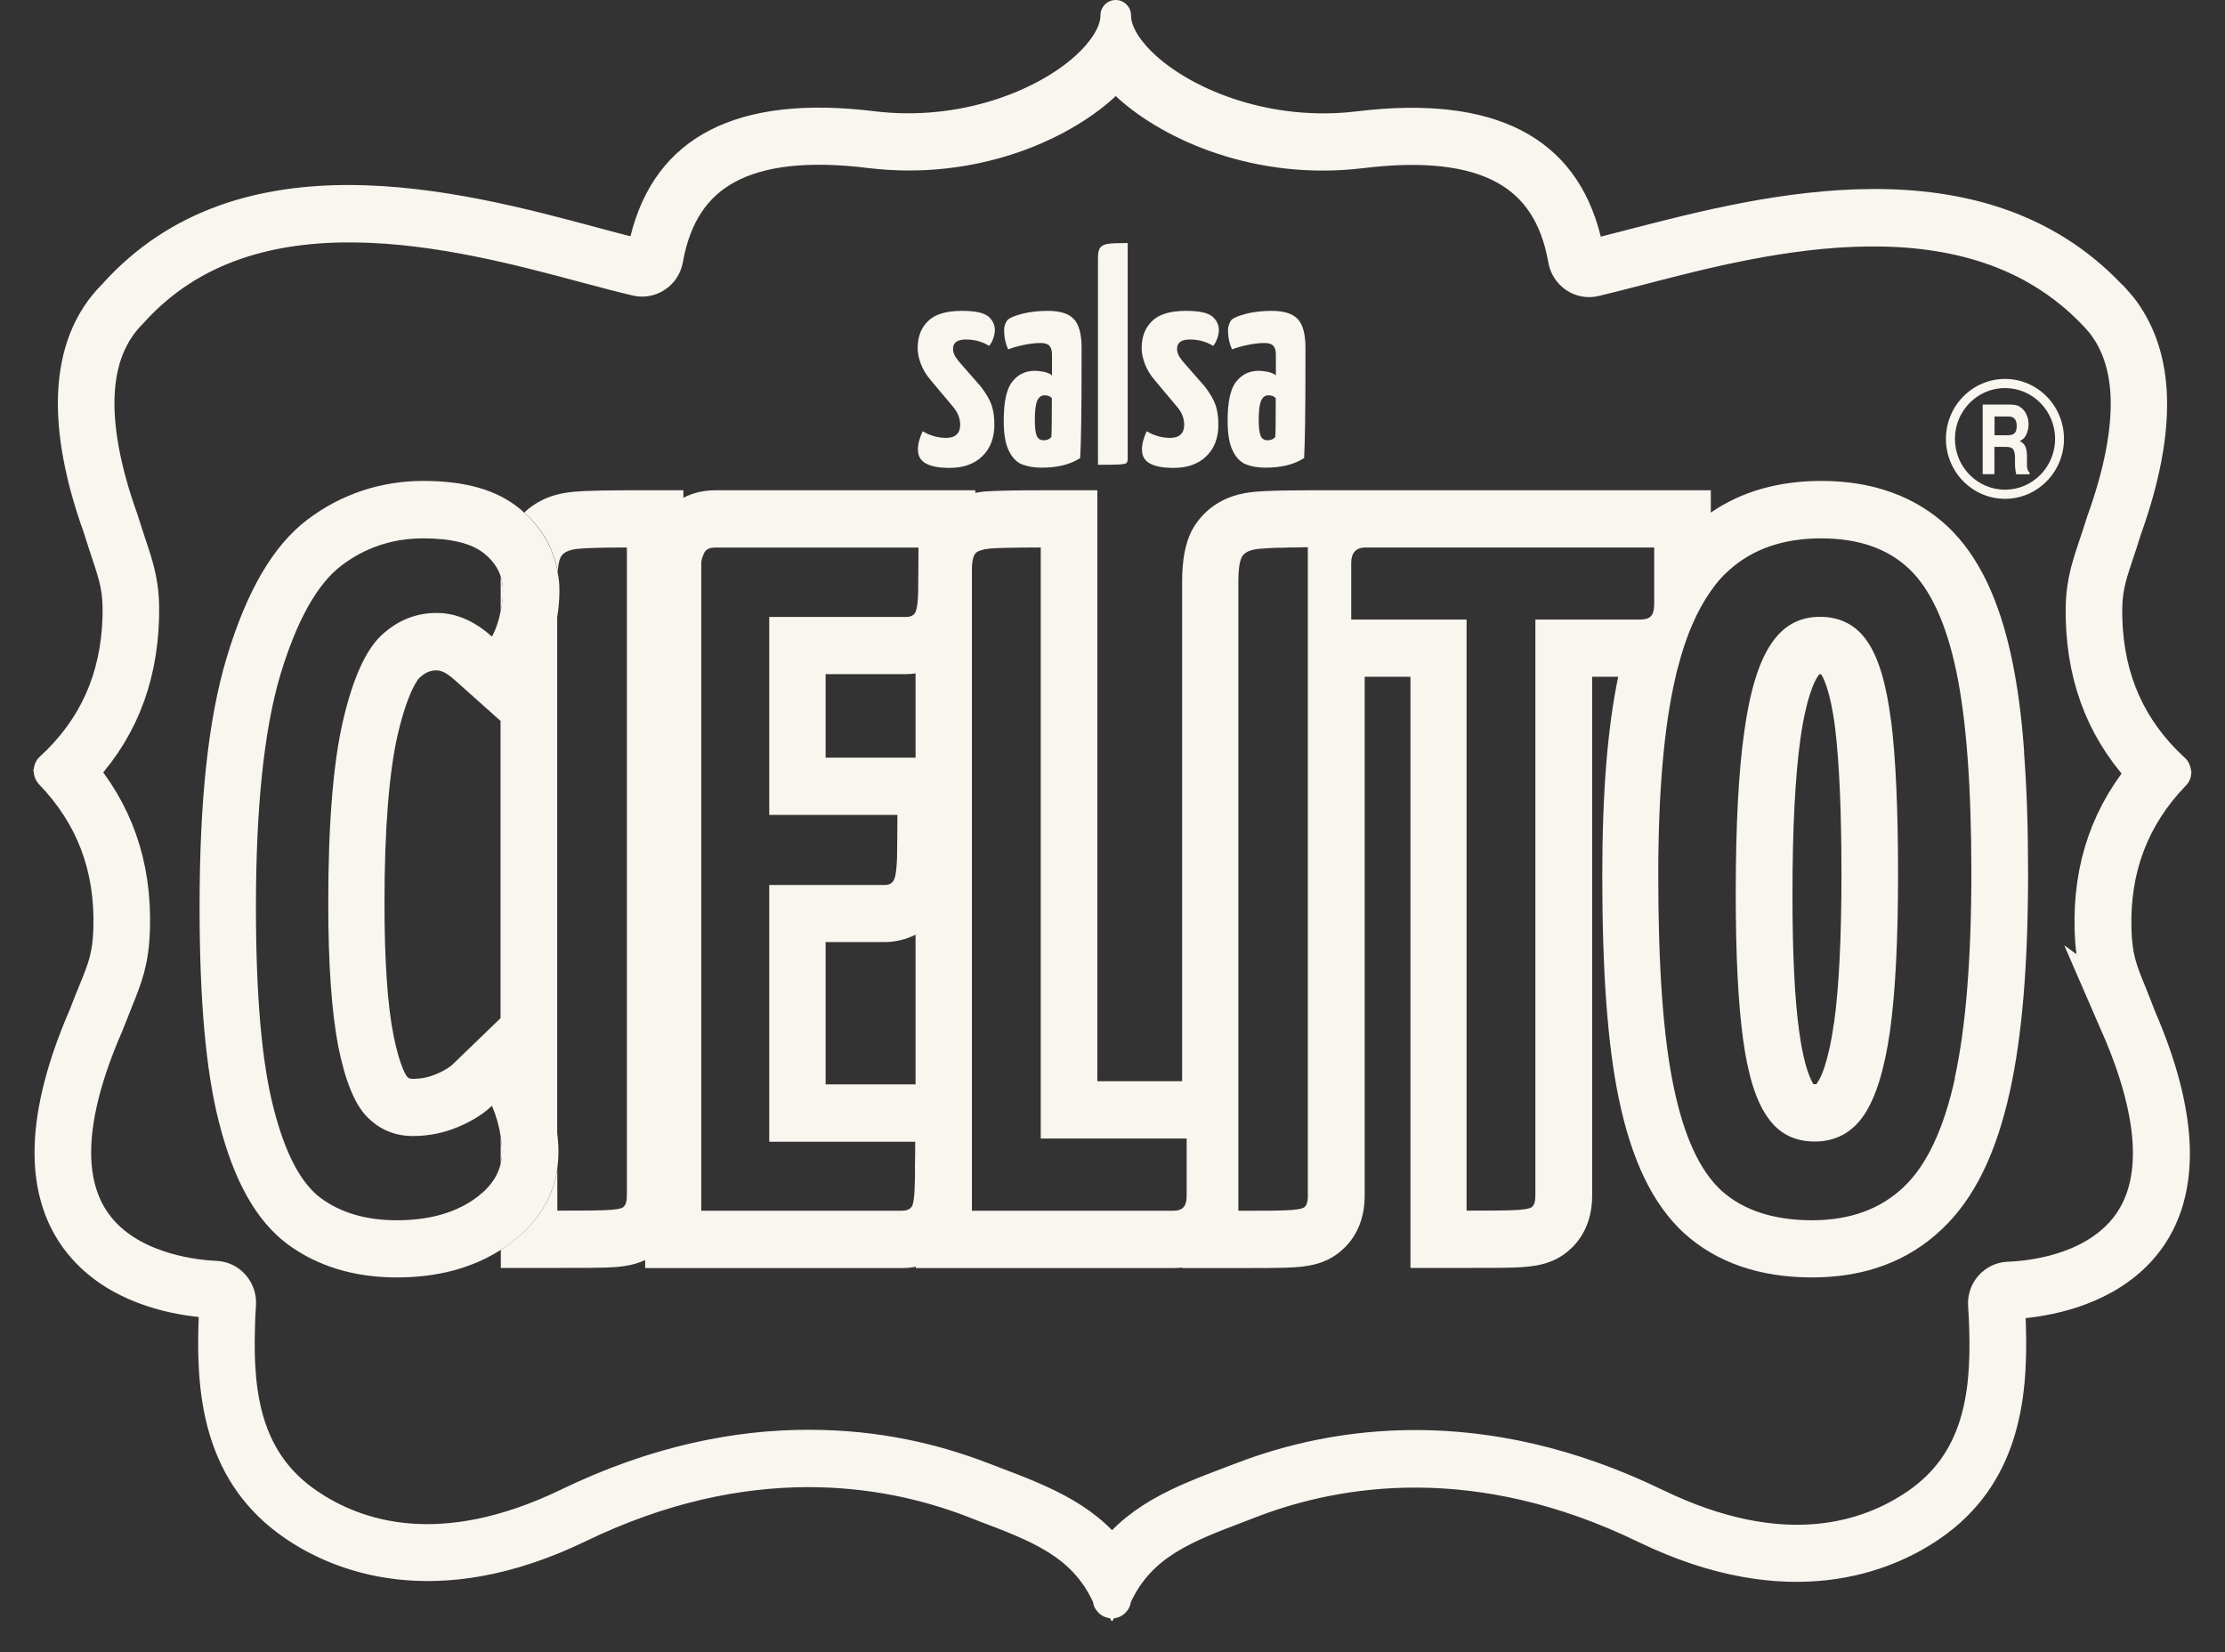
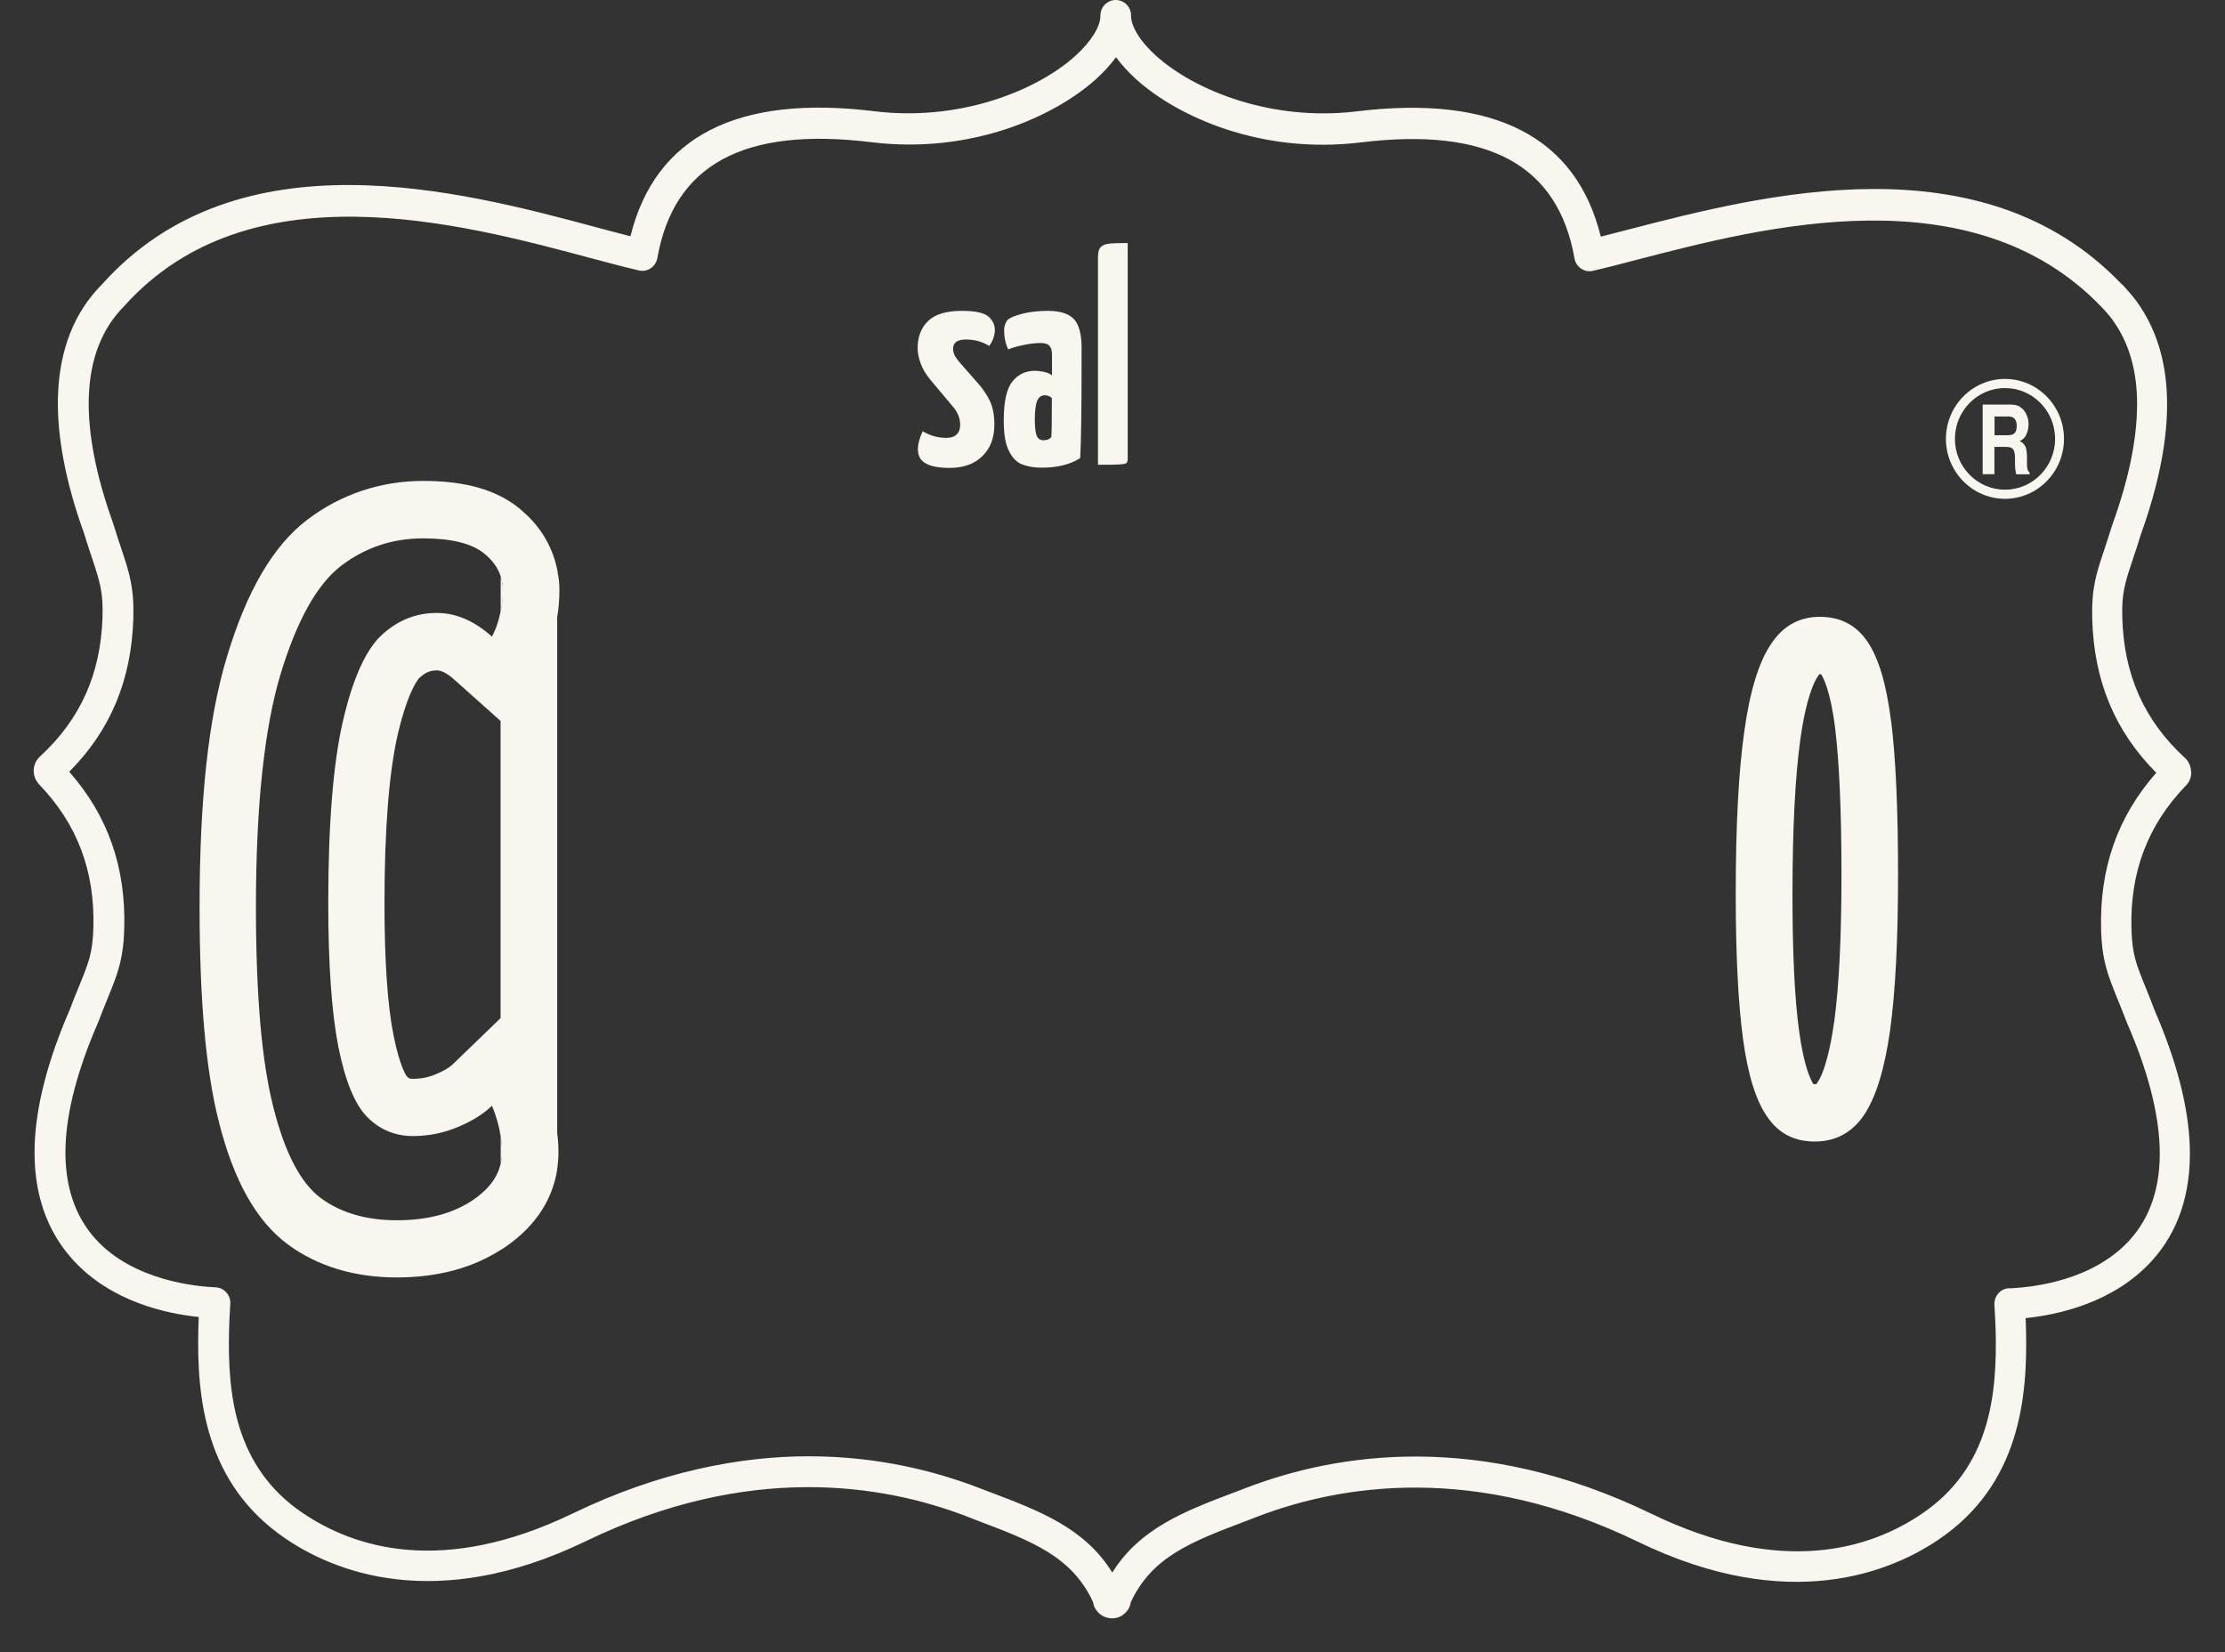
<svg xmlns="http://www.w3.org/2000/svg" width="66" height="49" viewBox="0 0 66 49" fill="none">
  <rect x="0" y="0" width="66" height="49" fill="#333333" stroke="none" />
  <path d="M64.993 22.887V22.875C64.985 22.72 64.916 22.571 64.81 22.478C63.609 21.376 63.002 20.021 62.954 18.332C62.932 17.586 63.031 17.297 63.265 16.591C63.335 16.38 63.419 16.139 63.5 15.864C64.052 14.331 64.316 12.954 64.279 11.777C64.246 10.682 63.953 9.743 63.394 8.96L63.324 8.867C63.28 8.808 63.233 8.752 63.148 8.656L63.104 8.607C63.104 8.607 63.057 8.556 63.057 8.552C63.028 8.518 62.998 8.485 62.976 8.463C62.951 8.44 62.929 8.418 62.918 8.411C58.776 4.094 52.259 5.787 48.366 6.792C48.055 6.874 47.758 6.948 47.484 7.019C46.756 4.057 44.322 2.806 40.246 3.303C37.732 3.608 35.449 2.695 34.297 1.659C33.828 1.24 33.55 0.791 33.55 0.464V0.457C33.55 0.204 33.345 0 33.096 0C32.847 0 32.642 0.204 32.642 0.457V0.464C32.642 0.791 32.361 1.24 31.896 1.659C30.744 2.698 28.453 3.608 25.943 3.3C21.866 2.799 19.433 4.049 18.701 7.008C18.379 6.926 18.032 6.833 17.659 6.733C13.707 5.675 7.091 3.905 3.03 8.429C2.203 9.257 1.764 10.371 1.72 11.74C1.683 12.917 1.943 14.29 2.488 15.805C2.579 16.098 2.66 16.343 2.73 16.554C2.964 17.259 3.062 17.553 3.041 18.299C2.989 19.991 2.382 21.346 1.171 22.452C0.951 22.668 0.94 23.024 1.156 23.261C2.29 24.438 2.817 25.83 2.77 27.515C2.748 28.265 2.631 28.551 2.349 29.241C2.265 29.445 2.17 29.679 2.071 29.942C1.416 31.449 1.065 32.808 1.028 33.977C0.984 35.35 1.368 36.494 2.166 37.37C3.289 38.606 4.925 38.962 5.895 39.062C5.891 39.177 5.887 39.292 5.884 39.404C5.832 41.449 6.074 44.002 8.46 45.628C9.868 46.59 12.898 47.877 17.381 45.71C22.21 43.375 26.188 44.021 28.672 44.975L29.005 45.105C30.623 45.717 31.797 46.166 32.423 47.517C32.434 47.603 32.463 47.681 32.507 47.736C32.61 47.9 32.785 48 32.998 48C33.18 48 33.352 47.907 33.469 47.729C33.506 47.666 33.532 47.595 33.543 47.521C34.172 46.17 35.347 45.725 36.964 45.112L37.301 44.982C39.789 44.032 43.766 43.39 48.593 45.732C53.071 47.9 56.105 46.615 57.513 45.658C59.903 44.036 60.148 41.482 60.097 39.437C60.097 39.326 60.089 39.211 60.086 39.096C61.059 38.995 62.691 38.639 63.818 37.41C64.616 36.538 64.996 35.395 64.956 34.018C64.919 32.845 64.572 31.49 63.928 30.006C63.822 29.72 63.723 29.482 63.642 29.278C63.361 28.588 63.247 28.302 63.225 27.552C63.178 25.871 63.708 24.479 64.824 23.317C64.941 23.209 65.004 23.053 65 22.89M59.595 38.209C59.471 38.212 59.358 38.268 59.277 38.361C59.197 38.453 59.153 38.576 59.16 38.698C59.175 38.955 59.189 39.211 59.197 39.459C59.244 41.382 59.025 43.527 57.016 44.893C55.49 45.933 52.859 46.775 48.991 44.901C43.88 42.421 39.642 43.108 36.989 44.121L36.657 44.247C35.145 44.819 33.817 45.324 32.994 46.642C32.174 45.32 30.846 44.815 29.335 44.244L29.002 44.117C27.692 43.617 25.99 43.193 23.989 43.193C21.987 43.193 19.583 43.635 16.996 44.886C13.125 46.757 10.498 45.907 8.972 44.871C6.963 43.505 6.747 41.356 6.795 39.433C6.802 39.185 6.813 38.929 6.831 38.672C6.839 38.546 6.798 38.428 6.714 38.335C6.634 38.242 6.517 38.186 6.396 38.182C5.847 38.16 3.966 37.993 2.839 36.754C2.21 36.063 1.91 35.139 1.943 34.014C1.976 32.96 2.301 31.72 2.92 30.302C3.022 30.028 3.117 29.798 3.198 29.601C3.483 28.896 3.659 28.469 3.685 27.552C3.739 25.726 3.202 24.193 2.053 22.89C3.278 21.662 3.9 20.169 3.955 18.336C3.981 17.427 3.838 16.992 3.597 16.268C3.527 16.061 3.45 15.827 3.355 15.519C2.843 14.097 2.601 12.835 2.634 11.777C2.671 10.649 3.019 9.747 3.688 9.075C7.399 4.944 13.681 6.629 17.432 7.631C17.992 7.78 18.504 7.917 18.95 8.021C19.071 8.051 19.199 8.025 19.302 7.958C19.404 7.887 19.477 7.78 19.499 7.654C19.989 4.881 22.064 3.756 25.84 4.217C28.823 4.584 31.296 3.441 32.507 2.35C32.745 2.134 32.946 1.915 33.104 1.696C33.265 1.915 33.462 2.134 33.704 2.353C34.911 3.444 37.385 4.588 40.367 4.224C44.143 3.764 46.218 4.892 46.704 7.665C46.726 7.787 46.796 7.899 46.902 7.969C47.008 8.04 47.136 8.062 47.253 8.032C47.656 7.939 48.109 7.821 48.607 7.691C52.31 6.729 58.505 5.122 62.329 9.097L62.46 9.238C62.46 9.238 62.512 9.298 62.515 9.302C62.552 9.346 62.592 9.391 62.629 9.439L62.691 9.528C63.126 10.137 63.364 10.905 63.39 11.811C63.419 12.872 63.178 14.13 62.654 15.574C62.567 15.86 62.486 16.094 62.42 16.302C62.179 17.018 62.036 17.453 62.062 18.366C62.113 20.192 62.731 21.684 63.961 22.92C62.808 24.23 62.274 25.759 62.325 27.582C62.351 28.499 62.526 28.925 62.812 29.631C62.892 29.831 62.987 30.061 63.101 30.358C63.708 31.754 64.03 32.993 64.063 34.048C64.096 35.176 63.796 36.096 63.167 36.787C62.065 37.989 60.309 38.182 59.606 38.212" fill="#F9F5EF" />
-   <path d="M63.09 30.351C62.976 30.054 62.881 29.824 62.801 29.623C62.512 28.918 62.34 28.491 62.314 27.575C62.263 25.752 62.797 24.227 63.95 22.913C62.72 21.673 62.102 20.181 62.051 18.358C62.025 17.445 62.171 17.015 62.409 16.294C62.479 16.09 62.556 15.853 62.647 15.567C63.167 14.123 63.412 12.861 63.383 11.803C63.357 10.898 63.119 10.129 62.684 9.521L62.618 9.432C62.581 9.383 62.544 9.339 62.504 9.294C62.504 9.291 62.453 9.235 62.449 9.231L62.318 9.09C58.498 5.115 52.299 6.722 48.596 7.683C48.102 7.813 47.645 7.928 47.242 8.025C47.125 8.055 46.993 8.032 46.891 7.962C46.788 7.891 46.715 7.784 46.693 7.657C46.207 4.881 44.132 3.756 40.356 4.217C37.374 4.577 34.904 3.433 33.693 2.346C33.455 2.131 33.254 1.912 33.096 1.693C32.939 1.912 32.738 2.131 32.5 2.346C31.289 3.437 28.815 4.577 25.833 4.213C22.057 3.749 19.982 4.874 19.492 7.646C19.47 7.769 19.4 7.88 19.294 7.947C19.192 8.017 19.064 8.04 18.943 8.01C18.497 7.906 17.984 7.769 17.424 7.62C13.67 6.614 7.391 4.933 3.681 9.064C3.011 9.736 2.66 10.638 2.623 11.766C2.59 12.824 2.832 14.082 3.344 15.508C3.439 15.816 3.52 16.05 3.586 16.257C3.827 16.977 3.97 17.412 3.944 18.325C3.889 20.158 3.267 21.651 2.042 22.879C3.191 24.182 3.725 25.711 3.674 27.541C3.644 28.458 3.472 28.885 3.187 29.59C3.106 29.79 3.015 30.017 2.909 30.291C2.29 31.709 1.965 32.953 1.932 34.003C1.895 35.128 2.199 36.052 2.828 36.742C3.959 37.982 5.836 38.149 6.385 38.171C6.506 38.175 6.623 38.231 6.703 38.324C6.784 38.416 6.828 38.539 6.82 38.661C6.802 38.917 6.791 39.174 6.787 39.422C6.736 41.345 6.956 43.494 8.965 44.86C10.49 45.899 13.118 46.745 16.989 44.875C19.576 43.624 21.936 43.182 23.981 43.182C26.027 43.182 27.681 43.605 28.994 44.106L29.327 44.233C30.839 44.808 32.167 45.313 32.986 46.63C33.81 45.313 35.138 44.808 36.649 44.236L36.982 44.11C39.635 43.097 43.872 42.41 48.984 44.89C52.852 46.764 55.483 45.918 57.008 44.882C59.017 43.516 59.24 41.371 59.189 39.448C59.182 39.2 59.171 38.947 59.153 38.687C59.145 38.565 59.185 38.442 59.266 38.35C59.35 38.257 59.464 38.201 59.584 38.197C60.291 38.171 62.047 37.978 63.145 36.772C63.774 36.082 64.074 35.161 64.041 34.033C64.008 32.979 63.686 31.739 63.079 30.343L63.09 30.351Z" stroke="#F9F5EF" stroke-width="1.55" stroke-miterlimit="10" />
  <path d="M27.227 13.347C27.227 13.173 27.275 12.991 27.37 12.791C27.586 12.921 27.82 12.987 28.069 12.987C28.208 12.987 28.31 12.954 28.38 12.883C28.449 12.817 28.482 12.72 28.482 12.601C28.482 12.423 28.42 12.256 28.299 12.1L27.608 11.276C27.476 11.12 27.377 10.961 27.315 10.794C27.253 10.627 27.22 10.471 27.22 10.33C27.22 9.988 27.322 9.721 27.531 9.521C27.736 9.32 28.072 9.22 28.533 9.22C28.925 9.22 29.185 9.276 29.317 9.387C29.445 9.498 29.51 9.632 29.51 9.784C29.51 9.862 29.496 9.944 29.466 10.029C29.437 10.114 29.397 10.192 29.342 10.259C29.137 10.133 28.907 10.07 28.651 10.07C28.394 10.07 28.27 10.163 28.27 10.348C28.27 10.408 28.285 10.471 28.317 10.538C28.351 10.604 28.413 10.69 28.508 10.797L29.097 11.469C29.251 11.673 29.357 11.852 29.412 12.011C29.466 12.171 29.496 12.36 29.496 12.59C29.496 12.991 29.375 13.303 29.137 13.533C28.899 13.763 28.577 13.878 28.168 13.878C27.542 13.878 27.231 13.704 27.231 13.351L27.227 13.347Z" fill="#F9F5EF" />
  <path d="M30.315 13.774C30.154 13.707 30.023 13.574 29.924 13.366C29.821 13.162 29.774 12.865 29.774 12.475C29.774 11.915 29.858 11.529 30.03 11.317C30.198 11.105 30.422 10.998 30.696 10.998C30.776 10.998 30.864 11.009 30.963 11.028C31.062 11.05 31.142 11.083 31.205 11.132V10.515C31.205 10.397 31.179 10.311 31.128 10.255C31.076 10.2 30.992 10.174 30.868 10.174C30.718 10.174 30.557 10.192 30.374 10.23C30.195 10.267 30.037 10.311 29.906 10.363C29.825 10.189 29.785 9.999 29.785 9.792C29.785 9.732 29.796 9.673 29.818 9.613C29.84 9.554 29.865 9.509 29.898 9.48C29.968 9.42 30.11 9.361 30.326 9.305C30.542 9.25 30.795 9.22 31.08 9.22C31.446 9.22 31.702 9.302 31.856 9.465C32.006 9.628 32.083 9.91 32.083 10.311V10.731C32.083 12.193 32.068 13.143 32.042 13.585C31.757 13.774 31.377 13.871 30.897 13.871C30.67 13.871 30.476 13.837 30.312 13.771L30.315 13.774ZM31.186 12.969C31.197 12.832 31.201 12.442 31.201 11.807C31.146 11.751 31.076 11.725 30.985 11.725C30.89 11.725 30.817 11.777 30.769 11.881C30.722 11.985 30.696 12.175 30.696 12.449C30.696 12.672 30.714 12.828 30.751 12.921C30.787 13.013 30.857 13.058 30.956 13.058C31.055 13.058 31.131 13.028 31.179 12.969H31.186Z" fill="#F9F5EF" />
  <path d="M32.569 7.646C32.569 7.498 32.591 7.394 32.643 7.338C32.69 7.282 32.767 7.245 32.877 7.23C32.986 7.215 33.177 7.208 33.451 7.208V13.607C33.451 13.674 33.437 13.715 33.411 13.737C33.385 13.759 33.301 13.77 33.158 13.778C33.016 13.785 32.818 13.785 32.569 13.785V7.646Z" fill="#F9F5EF" />
-   <path d="M33.872 13.347C33.872 13.173 33.92 12.991 34.015 12.791C34.231 12.921 34.465 12.987 34.714 12.987C34.853 12.987 34.955 12.954 35.025 12.883C35.094 12.817 35.127 12.72 35.127 12.601C35.127 12.423 35.065 12.256 34.944 12.1L34.253 11.276C34.121 11.12 34.022 10.961 33.96 10.794C33.898 10.627 33.865 10.471 33.865 10.33C33.865 9.988 33.967 9.721 34.176 9.521C34.381 9.32 34.717 9.22 35.178 9.22C35.57 9.22 35.83 9.276 35.961 9.387C36.089 9.498 36.155 9.632 36.155 9.784C36.155 9.862 36.141 9.944 36.111 10.029C36.082 10.114 36.042 10.192 35.987 10.259C35.782 10.133 35.552 10.07 35.295 10.07C35.039 10.07 34.915 10.163 34.915 10.348C34.915 10.408 34.929 10.471 34.962 10.538C34.995 10.604 35.058 10.69 35.153 10.797L35.742 11.469C35.895 11.673 36.002 11.852 36.056 12.011C36.111 12.171 36.141 12.36 36.141 12.59C36.141 12.991 36.02 13.303 35.782 13.533C35.544 13.763 35.222 13.878 34.812 13.878C34.187 13.878 33.876 13.704 33.876 13.351L33.872 13.347Z" fill="#F9F5EF" />
-   <path d="M36.957 13.774C36.796 13.707 36.664 13.574 36.565 13.366C36.463 13.162 36.415 12.865 36.415 12.475C36.415 11.915 36.499 11.529 36.671 11.317C36.84 11.105 37.063 10.998 37.337 10.998C37.418 10.998 37.505 11.009 37.604 11.028C37.703 11.05 37.784 11.083 37.846 11.132V10.515C37.846 10.397 37.82 10.311 37.769 10.255C37.718 10.2 37.634 10.174 37.509 10.174C37.359 10.174 37.198 10.192 37.015 10.23C36.836 10.267 36.679 10.311 36.547 10.363C36.466 10.189 36.426 9.999 36.426 9.792C36.426 9.732 36.437 9.673 36.459 9.613C36.481 9.554 36.507 9.509 36.539 9.48C36.609 9.42 36.752 9.361 36.968 9.305C37.184 9.25 37.436 9.22 37.721 9.22C38.087 9.22 38.343 9.302 38.497 9.465C38.647 9.628 38.724 9.91 38.724 10.311V10.731C38.724 12.193 38.709 13.143 38.684 13.585C38.398 13.774 38.018 13.871 37.538 13.871C37.312 13.871 37.118 13.837 36.953 13.771L36.957 13.774ZM37.828 12.969C37.839 12.832 37.842 12.442 37.842 11.807C37.787 11.751 37.718 11.725 37.626 11.725C37.531 11.725 37.458 11.777 37.41 11.881C37.363 11.985 37.337 12.175 37.337 12.449C37.337 12.672 37.355 12.828 37.392 12.921C37.429 13.013 37.498 13.058 37.597 13.058C37.696 13.058 37.773 13.028 37.82 12.969H37.828Z" fill="#F9F5EF" />
  <path d="M59.895 12.056C59.958 12.089 60.013 12.137 60.056 12.2C60.093 12.252 60.122 12.312 60.141 12.375C60.163 12.438 60.173 12.512 60.173 12.59C60.173 12.687 60.151 12.783 60.111 12.88C60.071 12.976 60.002 13.043 59.91 13.08C59.987 13.117 60.045 13.173 60.078 13.243C60.111 13.314 60.126 13.422 60.126 13.566V13.704C60.126 13.796 60.126 13.863 60.137 13.897C60.148 13.949 60.17 13.989 60.203 14.015V14.067H59.808C59.797 14.023 59.789 13.986 59.786 13.956C59.778 13.9 59.771 13.841 59.771 13.778V13.585C59.771 13.451 59.749 13.366 59.712 13.321C59.676 13.277 59.606 13.255 59.508 13.255H59.16V14.064H58.812V12H59.632C59.749 12 59.837 12.022 59.903 12.052M59.164 12.356V12.909H59.548C59.625 12.909 59.679 12.898 59.72 12.876C59.789 12.835 59.822 12.761 59.822 12.642C59.822 12.516 59.789 12.434 59.723 12.39C59.687 12.364 59.632 12.353 59.559 12.353H59.164V12.356Z" fill="#F9F5EF" />
  <path d="M59.475 14.795C58.509 14.795 57.722 13.997 57.722 13.017C57.722 12.037 58.509 11.239 59.475 11.239C60.441 11.239 61.224 12.037 61.224 13.017C61.224 13.997 60.437 14.795 59.475 14.795ZM59.475 11.51C58.655 11.51 57.989 12.185 57.989 13.017C57.989 13.848 58.655 14.524 59.475 14.524C60.294 14.524 60.96 13.848 60.96 13.017C60.96 12.185 60.294 11.51 59.475 11.51Z" fill="#F9F5EF" />
  <path d="M15.544 15.203C15.5 15.158 15.452 15.121 15.408 15.081C14.728 14.527 13.798 14.264 12.554 14.264C11.31 14.264 10.121 14.65 9.115 15.415C8.097 16.19 7.314 17.534 6.722 19.512C6.184 21.301 5.92 23.714 5.92 26.891C5.92 29.671 6.107 31.754 6.487 33.253C6.93 35.02 7.6 36.211 8.537 36.909C9.422 37.559 10.512 37.889 11.771 37.889C12.964 37.889 13.996 37.618 14.852 37.072C14.885 37.054 14.914 37.032 14.944 37.017C16.023 36.293 16.415 35.417 16.528 34.686V17.282C16.528 17.155 16.532 17.044 16.539 16.948C16.418 16.287 16.078 15.674 15.547 15.203M14.592 18.881C14.069 18.414 13.524 18.18 12.957 18.18C12.331 18.18 11.79 18.402 11.317 18.84C10.845 19.282 10.465 20.128 10.172 21.387C9.883 22.641 9.737 24.438 9.737 26.78C9.737 28.617 9.839 30.039 10.037 31.052C10.242 32.065 10.523 32.756 10.893 33.131C11.263 33.505 11.716 33.695 12.251 33.695C12.723 33.695 13.169 33.602 13.59 33.424C14.003 33.253 14.344 33.038 14.592 32.797C14.724 33.108 14.808 33.413 14.852 33.706C14.881 33.865 14.892 34.021 14.892 34.174C14.892 34.289 14.881 34.396 14.852 34.508C14.761 34.927 14.479 35.291 14.011 35.606C13.421 35.996 12.679 36.193 11.771 36.193C10.864 36.193 10.114 35.974 9.517 35.536C8.921 35.094 8.449 34.196 8.108 32.837C7.761 31.479 7.592 29.5 7.592 26.899C7.592 23.918 7.838 21.62 8.317 20.013C8.804 18.402 9.407 17.326 10.121 16.78C10.831 16.239 11.643 15.968 12.551 15.968C13.385 15.968 13.992 16.116 14.362 16.417C14.611 16.617 14.775 16.847 14.856 17.107C14.896 17.233 14.918 17.367 14.918 17.512C14.918 17.731 14.896 17.939 14.848 18.139C14.797 18.402 14.713 18.659 14.589 18.889M14.848 21.387V30.198L13.429 31.568C13.385 31.613 13.246 31.728 12.931 31.861C12.712 31.954 12.488 31.998 12.243 31.998C12.148 31.998 12.119 31.98 12.079 31.935C12.068 31.932 11.87 31.683 11.676 30.722C11.493 29.812 11.405 28.487 11.405 26.784C11.405 24.59 11.541 22.909 11.797 21.788C12.119 20.418 12.437 20.106 12.444 20.102C12.638 19.924 12.792 19.884 12.957 19.884C13.099 19.884 13.275 19.976 13.484 20.166L14.852 21.387H14.848Z" fill="#F9F5EF" />
  <path d="M16.565 34.17C16.565 34.33 16.554 34.504 16.524 34.682V33.595C16.554 33.791 16.565 33.981 16.565 34.17Z" fill="#F9F5EF" />
  <path d="M16.594 17.505C16.594 17.787 16.572 18.058 16.524 18.321V17.278C16.524 17.152 16.528 17.041 16.535 16.944C16.576 17.13 16.594 17.312 16.594 17.501" fill="#F9F5EF" />
  <path d="M14.893 34.17C14.893 34.285 14.882 34.397 14.852 34.504V33.706C14.882 33.866 14.893 34.022 14.893 34.174" fill="#F9F5EF" />
  <path d="M14.922 17.505C14.922 17.724 14.9 17.931 14.852 18.132V17.282C14.852 17.219 14.852 17.159 14.856 17.104C14.896 17.23 14.918 17.364 14.918 17.508" fill="#F9F5EF" />
-   <path d="M60.042 22.3C59.969 21.253 59.844 20.347 59.683 19.572C59.31 17.786 58.695 16.498 57.788 15.63C56.829 14.728 55.563 14.264 54.026 14.264C52.76 14.264 51.659 14.576 50.748 15.203V14.542H38.804C37.597 14.542 37.235 14.583 37.114 14.598C36.053 14.72 35.566 15.348 35.354 15.73C35.156 16.127 35.065 16.599 35.065 17.278V32.069H32.551V14.542H30.879C30.114 14.542 29.569 14.553 29.229 14.576C29.159 14.583 29.06 14.594 28.929 14.617V14.542H21.212C20.871 14.542 20.553 14.617 20.271 14.765V14.542H18.599C17.392 14.542 17.029 14.583 16.909 14.598C16.272 14.672 15.84 14.925 15.551 15.203C16.085 15.674 16.425 16.287 16.543 16.948C16.561 16.751 16.587 16.606 16.634 16.521C16.704 16.394 16.854 16.313 17.099 16.283C17.344 16.253 17.842 16.239 18.595 16.239V35.458C18.595 35.629 18.562 35.74 18.493 35.799C18.431 35.855 18.226 35.885 17.893 35.896C17.56 35.907 17.106 35.907 16.532 35.907V34.682C16.418 35.413 16.027 36.289 14.947 37.013C14.918 37.032 14.892 37.054 14.856 37.072V37.607H16.532C17.128 37.607 17.596 37.607 17.951 37.596C18.35 37.585 18.756 37.551 19.137 37.373V37.611H26.752C26.898 37.611 27.041 37.599 27.165 37.57V37.611H34.809C34.9 37.611 34.984 37.603 35.069 37.599V37.611H36.741C37.337 37.611 37.802 37.611 38.16 37.599C38.713 37.581 39.284 37.525 39.77 37.11C40.093 36.839 40.48 36.334 40.48 35.465V20.073H41.838V37.607H43.51C44.088 37.607 44.549 37.607 44.901 37.596C45.449 37.577 46.031 37.522 46.518 37.106C46.84 36.835 47.228 36.33 47.228 35.462V20.073H48C47.681 21.609 47.528 23.543 47.528 25.96C47.528 28.821 47.685 30.985 48.014 32.563C48.395 34.411 49.024 35.721 49.954 36.575C50.912 37.444 52.193 37.889 53.755 37.889C55.318 37.889 56.61 37.407 57.612 36.449C58.56 35.551 59.218 34.211 59.625 32.344C59.983 30.714 60.159 28.595 60.159 25.882C60.159 24.534 60.119 23.35 60.038 22.303M27.158 32.162H24.49V27.942H26.243C26.572 27.942 26.883 27.86 27.158 27.723V32.162ZM27.158 22.471H24.49V19.995H26.869C26.971 19.995 27.066 19.987 27.158 19.973V22.471ZM27.238 17.538C27.227 17.849 27.205 18.042 27.158 18.143C27.158 18.154 27.15 18.165 27.147 18.172C27.095 18.258 27.004 18.299 26.869 18.299H22.818V24.171H26.62C26.62 24.679 26.612 25.098 26.609 25.436C26.598 25.77 26.569 25.997 26.517 26.093C26.473 26.197 26.375 26.249 26.247 26.249H22.818V33.865H27.147C27.147 34.136 27.147 34.382 27.139 34.604C27.147 34.823 27.139 35.02 27.132 35.191C27.132 35.272 27.125 35.35 27.121 35.413C27.114 35.517 27.103 35.599 27.088 35.666C27.077 35.729 27.055 35.777 27.033 35.803C26.978 35.877 26.88 35.911 26.744 35.911H20.802V16.695C20.802 16.621 20.831 16.524 20.882 16.413C20.933 16.298 21.04 16.242 21.204 16.242H27.245C27.245 16.773 27.238 17.196 27.235 17.538M35.2 35.462C35.2 35.632 35.167 35.747 35.098 35.814C35.087 35.825 35.076 35.836 35.058 35.848C34.995 35.892 34.904 35.911 34.798 35.911H28.83V16.892C28.83 16.673 28.859 16.517 28.921 16.435C28.921 16.435 28.929 16.417 28.932 16.413C29.002 16.339 29.152 16.291 29.386 16.268C29.62 16.25 30.118 16.239 30.872 16.239V33.769H35.2V35.454V35.462ZM38.797 35.462C38.797 35.632 38.764 35.744 38.695 35.803C38.625 35.859 38.428 35.888 38.095 35.9C37.776 35.911 37.355 35.911 36.836 35.911H36.733V17.282C36.733 16.907 36.766 16.654 36.836 16.521C36.905 16.394 37.059 16.313 37.301 16.283C37.344 16.276 37.396 16.272 37.458 16.272C37.538 16.261 37.626 16.261 37.736 16.253C37.831 16.246 37.941 16.246 38.058 16.246C38.179 16.239 38.303 16.235 38.442 16.239C38.548 16.231 38.669 16.231 38.794 16.231V35.45L38.797 35.462ZM49.068 17.901C49.068 18.091 49.035 18.217 48.966 18.28C48.896 18.351 48.79 18.377 48.636 18.377H45.544V35.458C45.544 35.629 45.512 35.74 45.442 35.799C45.373 35.855 45.175 35.885 44.835 35.896C44.502 35.907 44.059 35.907 43.503 35.907V18.377H40.081V16.695C40.081 16.406 40.213 16.253 40.473 16.239H49.068V17.898V17.901ZM57.989 31.98C57.66 33.476 57.155 34.56 56.467 35.209C55.775 35.866 54.871 36.193 53.748 36.193C52.625 36.193 51.71 35.9 51.062 35.313C50.415 34.719 49.946 33.691 49.643 32.221C49.335 30.748 49.189 28.665 49.189 25.963C49.189 23.495 49.361 21.524 49.705 20.065C49.727 19.969 49.749 19.869 49.778 19.772C50.016 18.852 50.342 18.109 50.737 17.545C50.901 17.304 51.081 17.096 51.275 16.925C51.977 16.287 52.892 15.968 54.015 15.968C55.139 15.968 55.995 16.272 56.635 16.877C57.272 17.486 57.737 18.506 58.033 19.928C58.329 21.35 58.476 23.335 58.476 25.885C58.476 28.435 58.311 30.484 57.982 31.98" fill="#F9F5EF" />
  <path d="M56.094 21.387C55.958 20.299 55.724 19.509 55.391 19.026C55.058 18.536 54.586 18.295 53.982 18.295C53.379 18.295 52.892 18.559 52.537 19.097C52.175 19.631 51.908 20.489 51.743 21.68C51.571 22.872 51.487 24.483 51.487 26.528C51.487 28.328 51.56 29.757 51.703 30.815C51.846 31.869 52.083 32.645 52.424 33.127C52.757 33.617 53.225 33.858 53.832 33.858C54.44 33.858 54.937 33.599 55.292 33.072C55.644 32.548 55.9 31.721 56.064 30.573C56.222 29.434 56.302 27.886 56.302 25.941C56.302 23.996 56.233 22.475 56.097 21.387M54.4 30.336C54.319 30.934 54.217 31.342 54.129 31.62C54.037 31.902 53.957 32.047 53.906 32.114C53.895 32.136 53.884 32.147 53.876 32.155C53.858 32.162 53.814 32.155 53.792 32.155C53.73 32.062 53.514 31.676 53.368 30.585C53.232 29.605 53.17 28.243 53.17 26.528C53.17 24.575 53.251 23.028 53.404 21.925C53.58 20.671 53.825 20.203 53.92 20.062C53.95 20.017 53.971 19.991 53.982 19.991C53.982 19.991 53.982 19.999 53.99 19.999C54.008 19.999 54.019 19.999 54.023 20.006C54.067 20.069 54.293 20.448 54.436 21.602C54.56 22.619 54.623 24.078 54.623 25.949C54.623 27.819 54.55 29.282 54.403 30.347" fill="#F9F5EF" />
</svg>